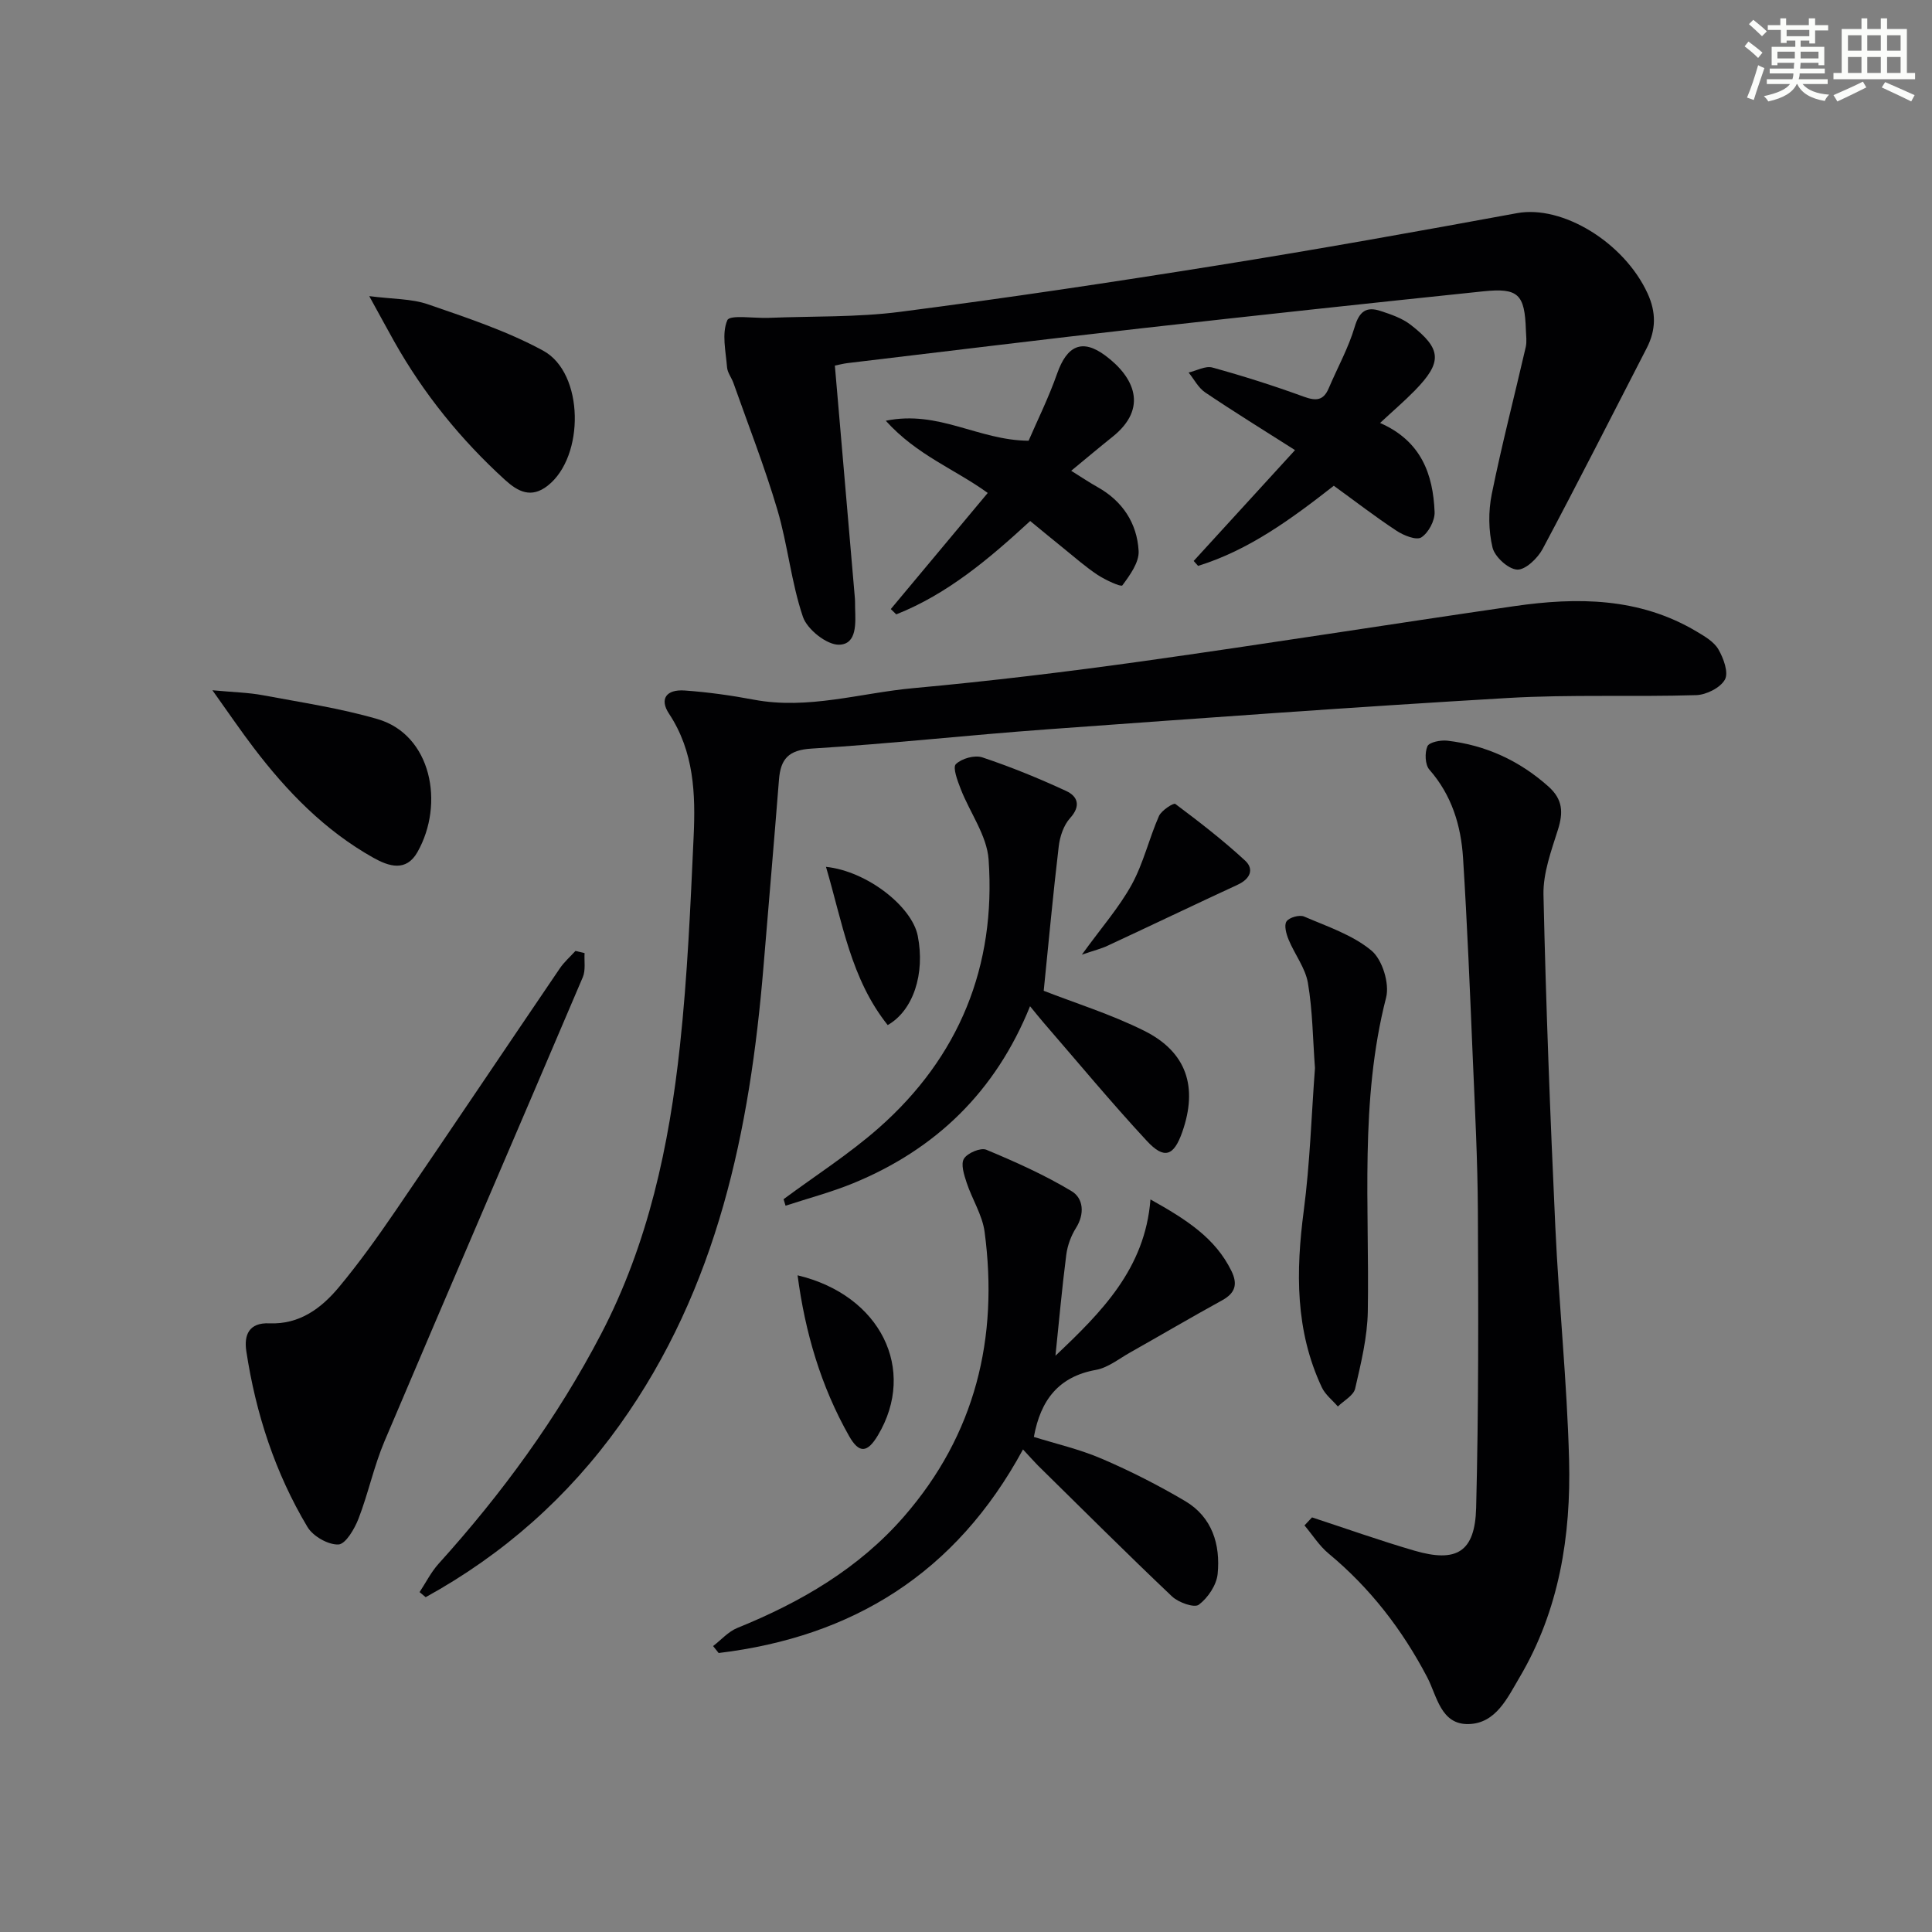
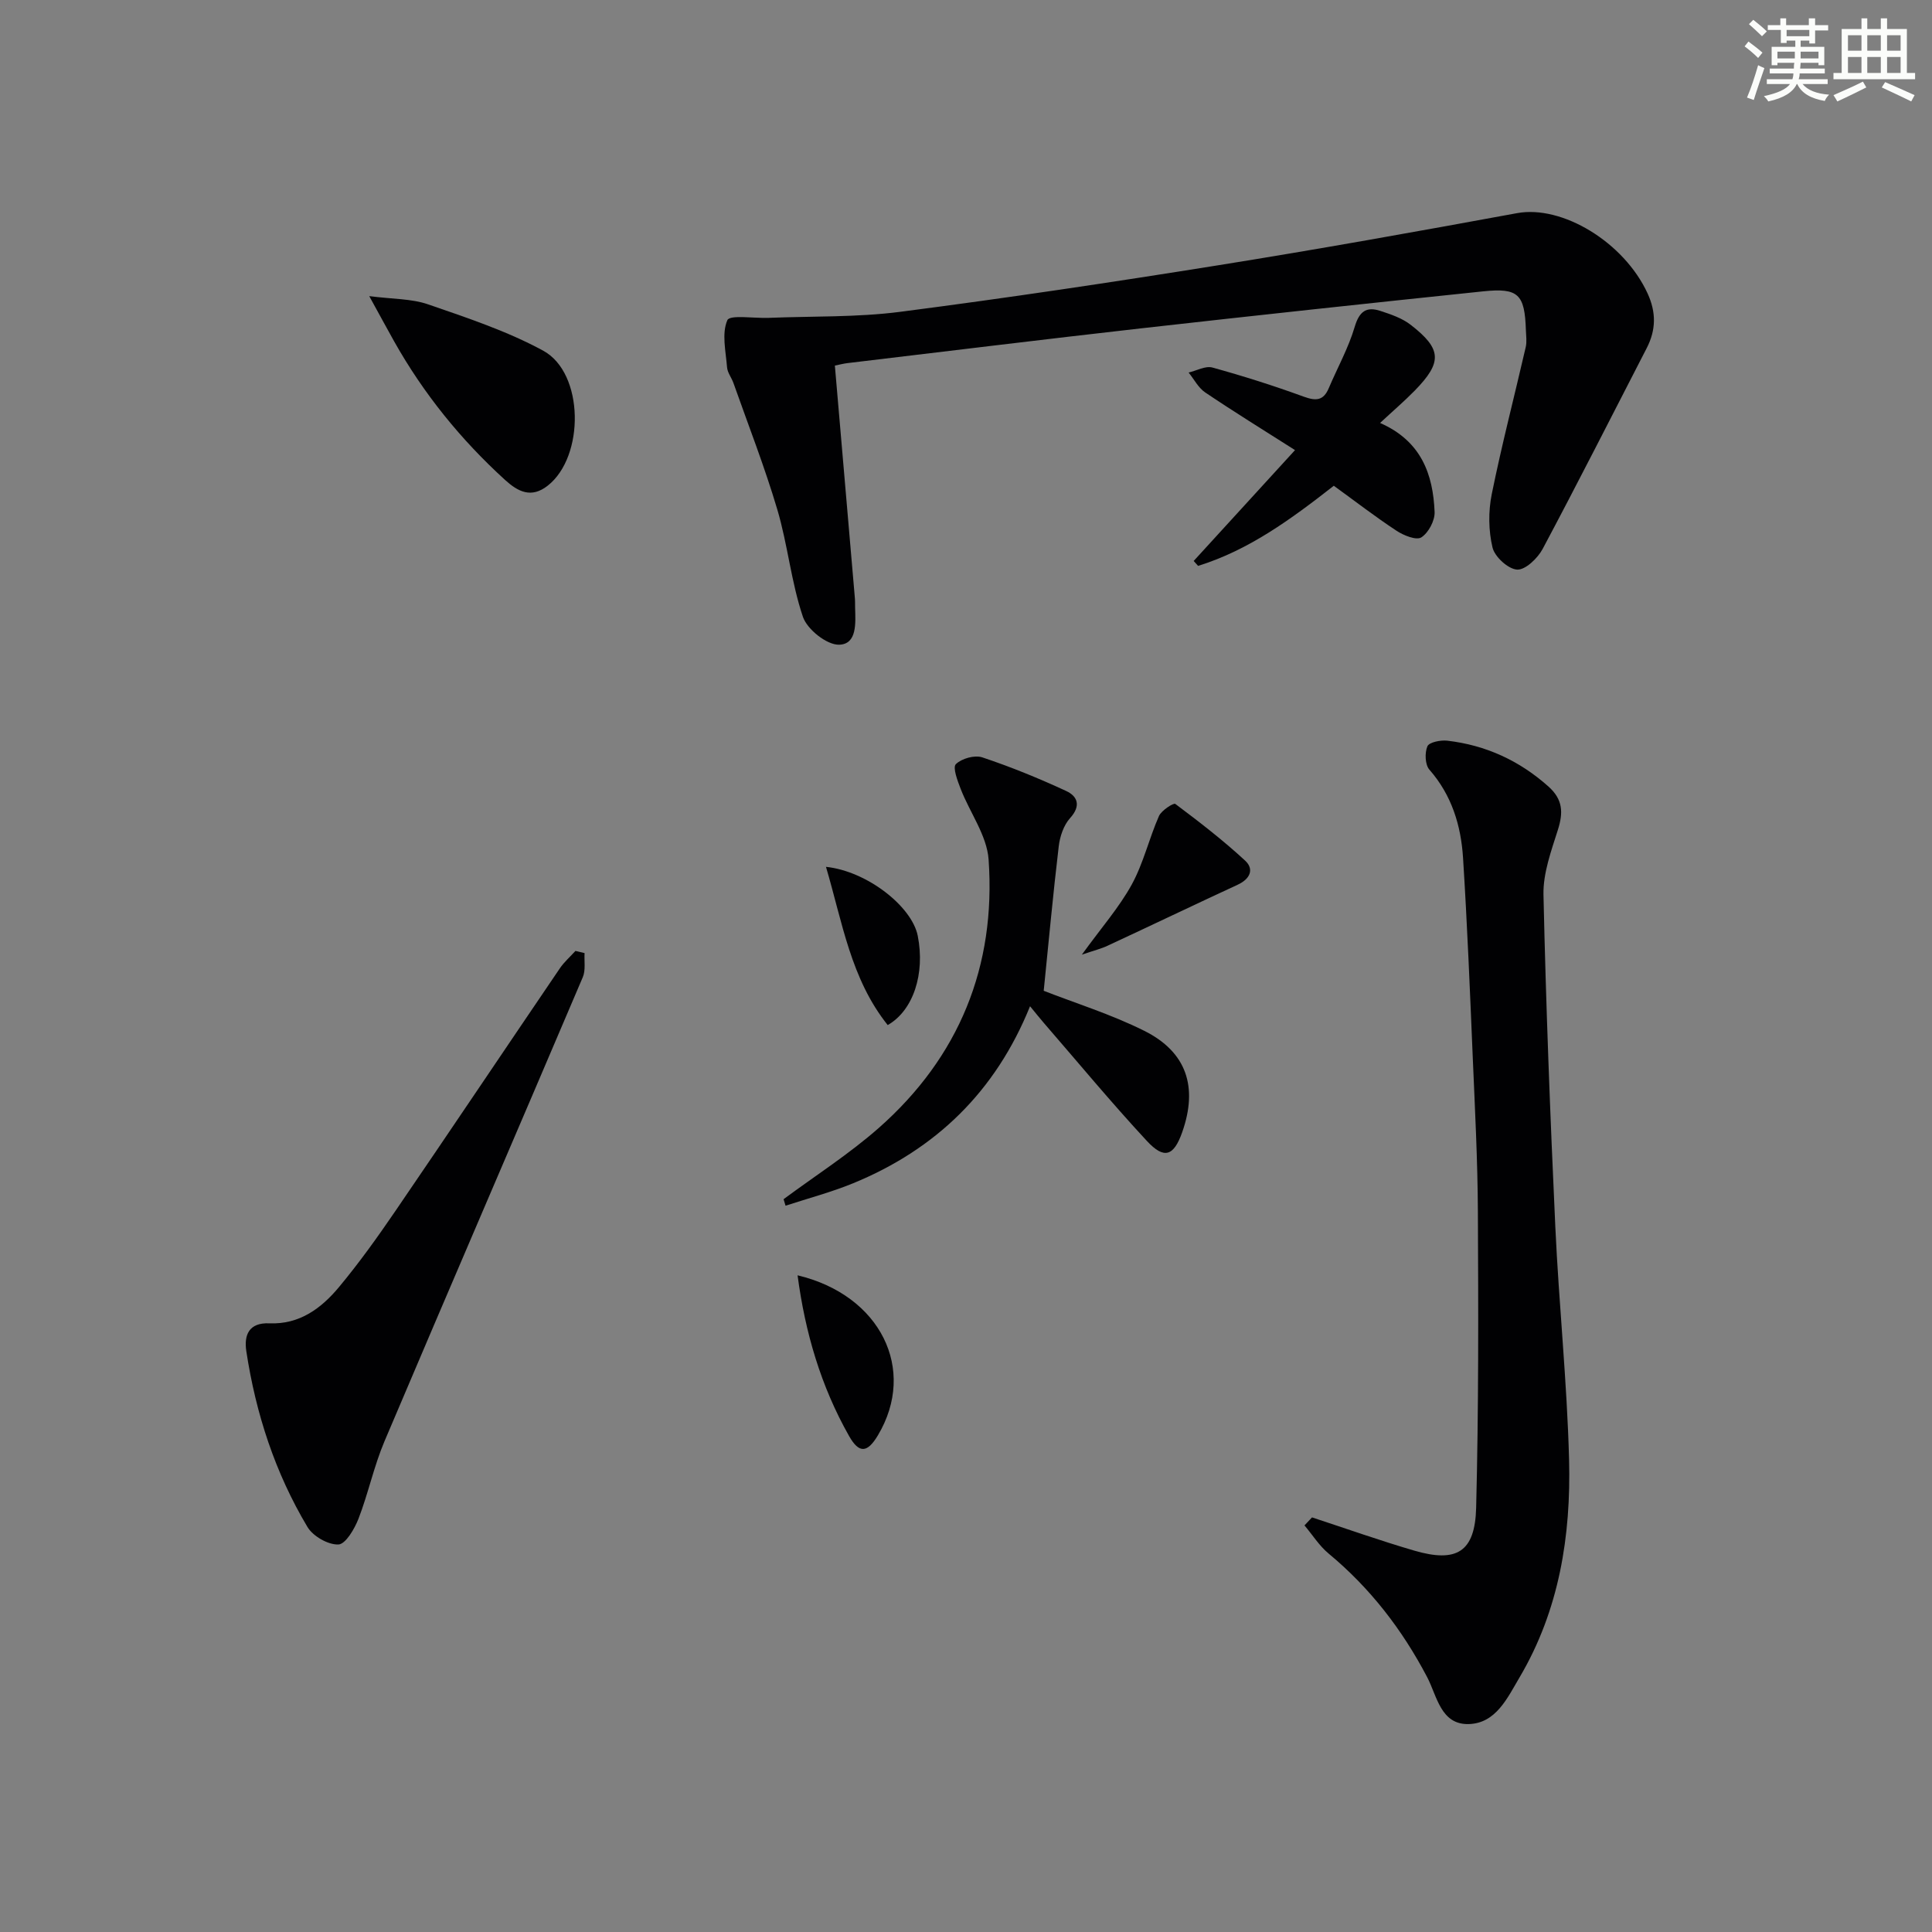
<svg xmlns="http://www.w3.org/2000/svg" enable-background="new 0 0 400 400" viewBox="0 0 400 400">
  <rect x="0" y="0" width="400" height="400" fill="#808080" stroke="none" />
  <g fill="#010103">
-     <path d="m86.87 329.63c1.3-1.97 2.38-4.15 3.95-5.89 13.11-14.51 24.56-30.17 33.63-47.55 9.77-18.74 14.1-39 16.33-59.72 1.55-14.36 2.17-28.83 2.83-43.27.41-8.81.09-17.6-5.1-25.44-2-3.02-.6-5.07 3.25-4.8 4.79.34 9.58 1.01 14.31 1.9 11.25 2.12 22.07-1.39 33.06-2.39 15.87-1.45 31.72-3.37 47.51-5.58 25.64-3.6 51.22-7.67 76.85-11.39 13.04-1.89 25.91-1.81 37.74 5.23 1.69 1 3.63 2.13 4.55 3.72 1.06 1.83 2.14 4.79 1.35 6.24-.93 1.7-3.84 3.16-5.94 3.23-12.99.4-26.02-.17-38.98.59-31.85 1.86-63.68 4.19-95.5 6.5-16.25 1.18-32.45 2.98-48.71 3.98-4.75.29-6.38 2.15-6.72 6.41-1.02 12.93-2.14 25.85-3.21 38.77-2.81 33.84-9.48 66.46-29.75 94.82-10.7 14.97-24.12 26.84-40.19 35.69-.42-.34-.84-.7-1.26-1.05z" />
    <path d="m172.85 75.69c1.41 16.39 2.78 32.25 4.14 48.11.06.66.03 1.33.05 2 .09 3.18.44 7.59-3.32 7.68-2.54.06-6.59-3.16-7.48-5.76-2.43-7.16-3.14-14.89-5.29-22.17-2.63-8.88-6.02-17.54-9.11-26.28-.39-1.09-1.22-2.11-1.31-3.21-.26-3.3-1.14-7.01.06-9.77.51-1.17 5.56-.36 8.55-.48 9.08-.37 18.25-.09 27.23-1.25 22.04-2.85 44.03-6.14 65.98-9.66 20.62-3.3 41.19-6.99 61.74-10.77 9.33-1.72 22.13 5.99 27.02 16.61 1.81 3.93 1.76 7.58-.18 11.34-7.15 13.87-14.2 27.8-21.54 41.57-1.03 1.93-3.57 4.37-5.28 4.28-1.85-.1-4.64-2.64-5.1-4.57-.84-3.51-.88-7.49-.16-11.05 2.07-10.21 4.7-20.3 7.04-30.46.25-1.11.07-2.32.03-3.49-.24-7.44-1.54-8.8-8.85-8.04-23.62 2.46-47.22 5-70.81 7.66-20.29 2.29-40.55 4.79-60.82 7.2-.81.1-1.6.31-2.59.51z" />
    <path d="m271.64 314.16c7.05 2.31 14.05 4.8 21.17 6.88 8.77 2.56 12.57.3 12.81-8.85.52-20.43.46-40.87.36-61.31-.05-10.64-.61-21.28-1.06-31.91-.58-13.78-1.14-27.56-2.01-41.32-.42-6.71-2.33-13.01-6.97-18.3-.9-1.03-.99-3.49-.41-4.84.37-.85 2.74-1.32 4.12-1.16 7.96.93 14.93 4.12 20.96 9.51 2.98 2.67 3.06 5.38 1.94 8.93-1.38 4.37-3.08 8.97-2.99 13.43.51 22.91 1.39 45.82 2.45 68.72.74 16.09 2.43 32.15 2.85 48.25.41 15.77-2.03 31.17-10.25 45.09-2.52 4.26-4.88 9.5-10.5 9.67-5.84.17-6.58-5.81-8.64-9.73-5.17-9.85-11.8-18.44-20.38-25.56-1.95-1.61-3.35-3.88-5.01-5.84.53-.56 1.05-1.11 1.56-1.66z" />
-     <path d="m211.8 300.09c-13.92 25.69-35.29 38.8-63.01 42.15-.38-.48-.77-.96-1.15-1.44 1.66-1.27 3.14-2.99 5.01-3.75 13.11-5.31 25.13-12.29 34.51-23.07 14.78-16.98 19.62-36.96 16.69-58.95-.47-3.49-2.59-6.75-3.72-10.18-.53-1.6-1.25-3.84-.55-4.96.73-1.18 3.45-2.33 4.62-1.85 6.05 2.52 12.08 5.22 17.68 8.59 2.42 1.46 2.74 4.67.89 7.61-1.03 1.63-1.76 3.63-2.01 5.55-.88 6.83-1.49 13.69-2.24 20.9 9.5-9 18.56-18 19.67-32.36 7.45 4.16 13.41 7.98 16.75 14.78 1.36 2.76.83 4.6-1.92 6.11-6.4 3.52-12.7 7.22-19.06 10.81-2.31 1.3-4.57 3.14-7.05 3.59-7.72 1.38-11.47 6.23-12.86 13.88 4.48 1.4 9.46 2.54 14.07 4.52 5.92 2.54 11.7 5.48 17.25 8.76 5.6 3.31 7.33 9.01 6.73 15.09-.23 2.3-2.01 4.95-3.9 6.37-.94.71-4.22-.46-5.55-1.72-9.4-8.91-18.57-18.07-27.8-27.15-.91-.93-1.76-1.9-3.05-3.28z" />
    <path d="m121.03 197.33c-.1 1.67.25 3.54-.37 4.99-13.64 32.05-27.46 64.02-41.06 96.09-2.19 5.17-3.35 10.78-5.38 16.03-.82 2.11-2.67 5.27-4.16 5.33-2.13.08-5.25-1.7-6.4-3.62-6.7-11.21-10.7-23.48-12.66-36.38-.52-3.39.55-5.97 4.76-5.79 6.26.27 10.8-3.13 14.47-7.56 4.13-4.97 7.91-10.25 11.56-15.59 11.43-16.73 22.72-33.57 34.11-50.33.9-1.33 2.15-2.42 3.24-3.62z" />
    <path d="m216.09 205.13c6.43 2.52 13.9 4.84 20.8 8.28 8.81 4.39 11.16 11.65 7.88 20.98-1.75 4.97-3.72 5.72-7.34 1.81-7.35-7.92-14.25-16.26-21.33-24.43-.85-.98-1.65-1.99-2.84-3.44-7.15 17.71-19.54 29.63-36.62 36.65-4.54 1.86-9.33 3.12-14 4.65-.14-.45-.27-.9-.41-1.35 6.6-4.89 13.58-9.35 19.72-14.76 16.65-14.69 24.28-33.5 22.73-55.56-.35-4.98-3.88-9.71-5.78-14.62-.65-1.68-1.7-4.44-1-5.13 1.19-1.17 3.88-1.93 5.46-1.41 5.91 1.97 11.71 4.34 17.37 6.96 2.38 1.1 3.13 3.07.82 5.62-1.33 1.47-2.11 3.8-2.35 5.84-1.19 10.02-2.11 20.06-3.11 29.91z" />
-     <path d="m272.25 221.13c-.45-6.08-.49-11.93-1.46-17.62-.53-3.11-2.74-5.92-3.99-8.95-.49-1.18-.99-2.98-.44-3.79.56-.83 2.68-1.42 3.64-1.01 4.81 2.07 10.05 3.8 13.96 7.06 2.24 1.87 3.76 6.81 3.02 9.71-5.51 21.47-3.43 43.26-3.79 64.96-.09 5.36-1.41 10.74-2.62 16-.33 1.44-2.34 2.49-3.58 3.71-1.13-1.31-2.61-2.45-3.32-3.96-5.52-11.74-5.39-24-3.74-36.59 1.29-9.83 1.59-19.82 2.32-29.52z" />
    <path d="m285.73 87.57c8.54 3.75 10.97 10.63 11.29 18.44.07 1.78-1.27 4.3-2.75 5.25-1.03.66-3.66-.4-5.13-1.37-4.41-2.9-8.6-6.14-12.99-9.32-8.82 6.9-17.58 13.33-28.1 16.59-.3-.34-.61-.68-.91-1.02 6.8-7.44 13.6-14.88 20.98-22.95-6.71-4.27-12.74-7.99-18.61-11.95-1.42-.96-2.29-2.72-3.42-4.11 1.65-.38 3.48-1.43 4.91-1.04 6.39 1.76 12.72 3.77 18.94 6.04 2.52.91 4.06.84 5.16-1.75 1.8-4.24 4.08-8.33 5.38-12.72.95-3.2 2.41-4.24 5.31-3.29 2.17.71 4.48 1.49 6.25 2.86 6.5 5.03 6.61 7.76.86 13.65-2.18 2.22-4.55 4.25-7.17 6.69z" />
-     <path d="m204.5 102.06c-6.77-4.92-14.65-7.79-21.11-14.95 11-2.25 19.11 4.06 29.57 4.14 1.73-4.02 4.13-8.85 5.91-13.91 2.02-5.74 5.15-7.33 10.01-3.7 5.91 4.41 8.95 10.82 1.44 16.81-2.72 2.17-5.37 4.41-8.54 7.02 2.14 1.33 3.73 2.41 5.41 3.35 5.21 2.9 8.22 7.49 8.55 13.23.14 2.37-1.81 5.04-3.37 7.15-.27.37-3.53-1.12-5.13-2.18-2.49-1.65-4.75-3.65-7.08-5.53-2.2-1.77-4.37-3.57-6.87-5.62-8.4 7.73-17.04 15.09-27.73 19.33-.38-.37-.75-.73-1.13-1.1 6.67-7.98 13.32-15.95 20.07-24.04z" />
    <path d="m76.45 61.31c4.84.63 8.73.51 12.17 1.7 8.1 2.8 16.37 5.53 23.85 9.6 8.49 4.62 8.62 21.93.92 27.95-3.42 2.68-6.15 1.23-8.82-1.19-9.17-8.35-16.88-17.87-22.97-28.7-1.46-2.61-2.88-5.23-5.15-9.36z" />
-     <path d="m43.98 142.91c4.41.42 7.48.47 10.45 1.03 7.95 1.49 16 2.69 23.74 4.94 11.15 3.25 13.93 17.53 8.25 27.55-2.33 4.1-5.87 2.98-9.12 1.16-10.04-5.63-17.88-13.7-24.77-22.76-2.67-3.5-5.14-7.15-8.55-11.92z" />
    <path d="m223.99 197.65c4.08-5.64 7.73-9.79 10.33-14.52 2.42-4.42 3.58-9.52 5.63-14.18.52-1.17 3.03-2.77 3.38-2.51 4.97 3.72 9.9 7.53 14.46 11.74 1.93 1.79 1.02 3.81-1.52 4.98-9 4.17-17.95 8.45-26.95 12.64-1.28.61-2.69.95-5.33 1.85z" />
    <path d="m165.13 264.04c17.17 4.09 24.77 19.5 16.63 33.13-2.18 3.65-3.89 3.82-5.97.14-5.83-10.29-9.1-21.44-10.66-33.27z" />
    <path d="m183.79 212.23c-7.63-9.55-9.37-21.22-12.78-32.76 8.51.89 17.8 8.21 19 14.28 1.56 7.87-.94 15.48-6.22 18.48z" />
  </g>
  <path d="m361.2 9.6.8-1c.9.7 1.9 1.4 2.9 2.3l-.9 1.1c-1-1-2-1.8-2.8-2.4zm.5 10.6c.9-2.1 1.6-4.3 2.3-6.7.4.2.8.4 1.3.6-.7 2.1-1.5 4.3-2.2 6.6zm.4-15.2.9-.9c1 .8 2 1.6 2.8 2.4l-1 1c-.9-.9-1.8-1.7-2.7-2.5zm12.5-1.2h1.2v1.4h2.7v1.1h-2.7v2.7h-1.2v-.6h-1.8v1.3h4.9v3.8h-1.2v-.5h-3.7c0 .4-.1.9-.1 1.2h5.1v1h-5.2c0 .5-.1.9-.2 1.2h6v1h-5.2c1.1 1.3 2.9 2 5.5 2.2-.4.4-.7.8-.9 1.3-2.9-.5-4.8-1.6-5.7-3.5h-.1c-.8 1.7-2.7 2.9-5.9 3.6-.2-.4-.6-.8-.9-1.1 2.8-.6 4.6-1.4 5.4-2.5h-4.8v-1h5.3c.1-.3.2-.7.2-1.2h-4.9v-1h5c0-.4 0-.8.1-1.2h-3.5v.5h-1.2v-3.8h4.9v-1.3h-1.8v.5h-1.2v-2.7h-2.7v-1h2.6v-1.4h1.2v1.4h4.7v-1.4zm-6.6 8.3h3.6c0-.4 0-.9 0-1.4h-3.6zm1.9-4.6h4.7v-1.3h-4.7zm6.6 3.2h-3.7v1.4h3.7z" fill="#fbfcfa" />
  <path d="m385.3 3.8h1.3v2.2h2.8v-2.2h1.3v2.2h4.1v9.1h1.7v1.3h-16.9v-1.3h1.7v-9.1h4.1v-2.2zm.4 13.1.7 1.2c-1.8.9-3.8 1.9-6 2.9-.2-.4-.5-.8-.8-1.3 2.3-1 4.3-1.9 6.1-2.8zm-3.1-6.4h2.8v-3.2h-2.8zm0 4.6h2.8v-3.3h-2.8zm4-4.6h2.8v-3.2h-2.8zm0 4.6h2.8v-3.3h-2.8zm3.7 1.9c2.1.9 4.1 1.8 6.1 2.7l-.7 1.3c-2.2-1.1-4.2-2-6.1-2.9zm3.2-9.7h-2.8v3.2h2.8zm-2.8 7.8h2.8v-3.3h-2.8z" fill="#fbfcfa" />
</svg>